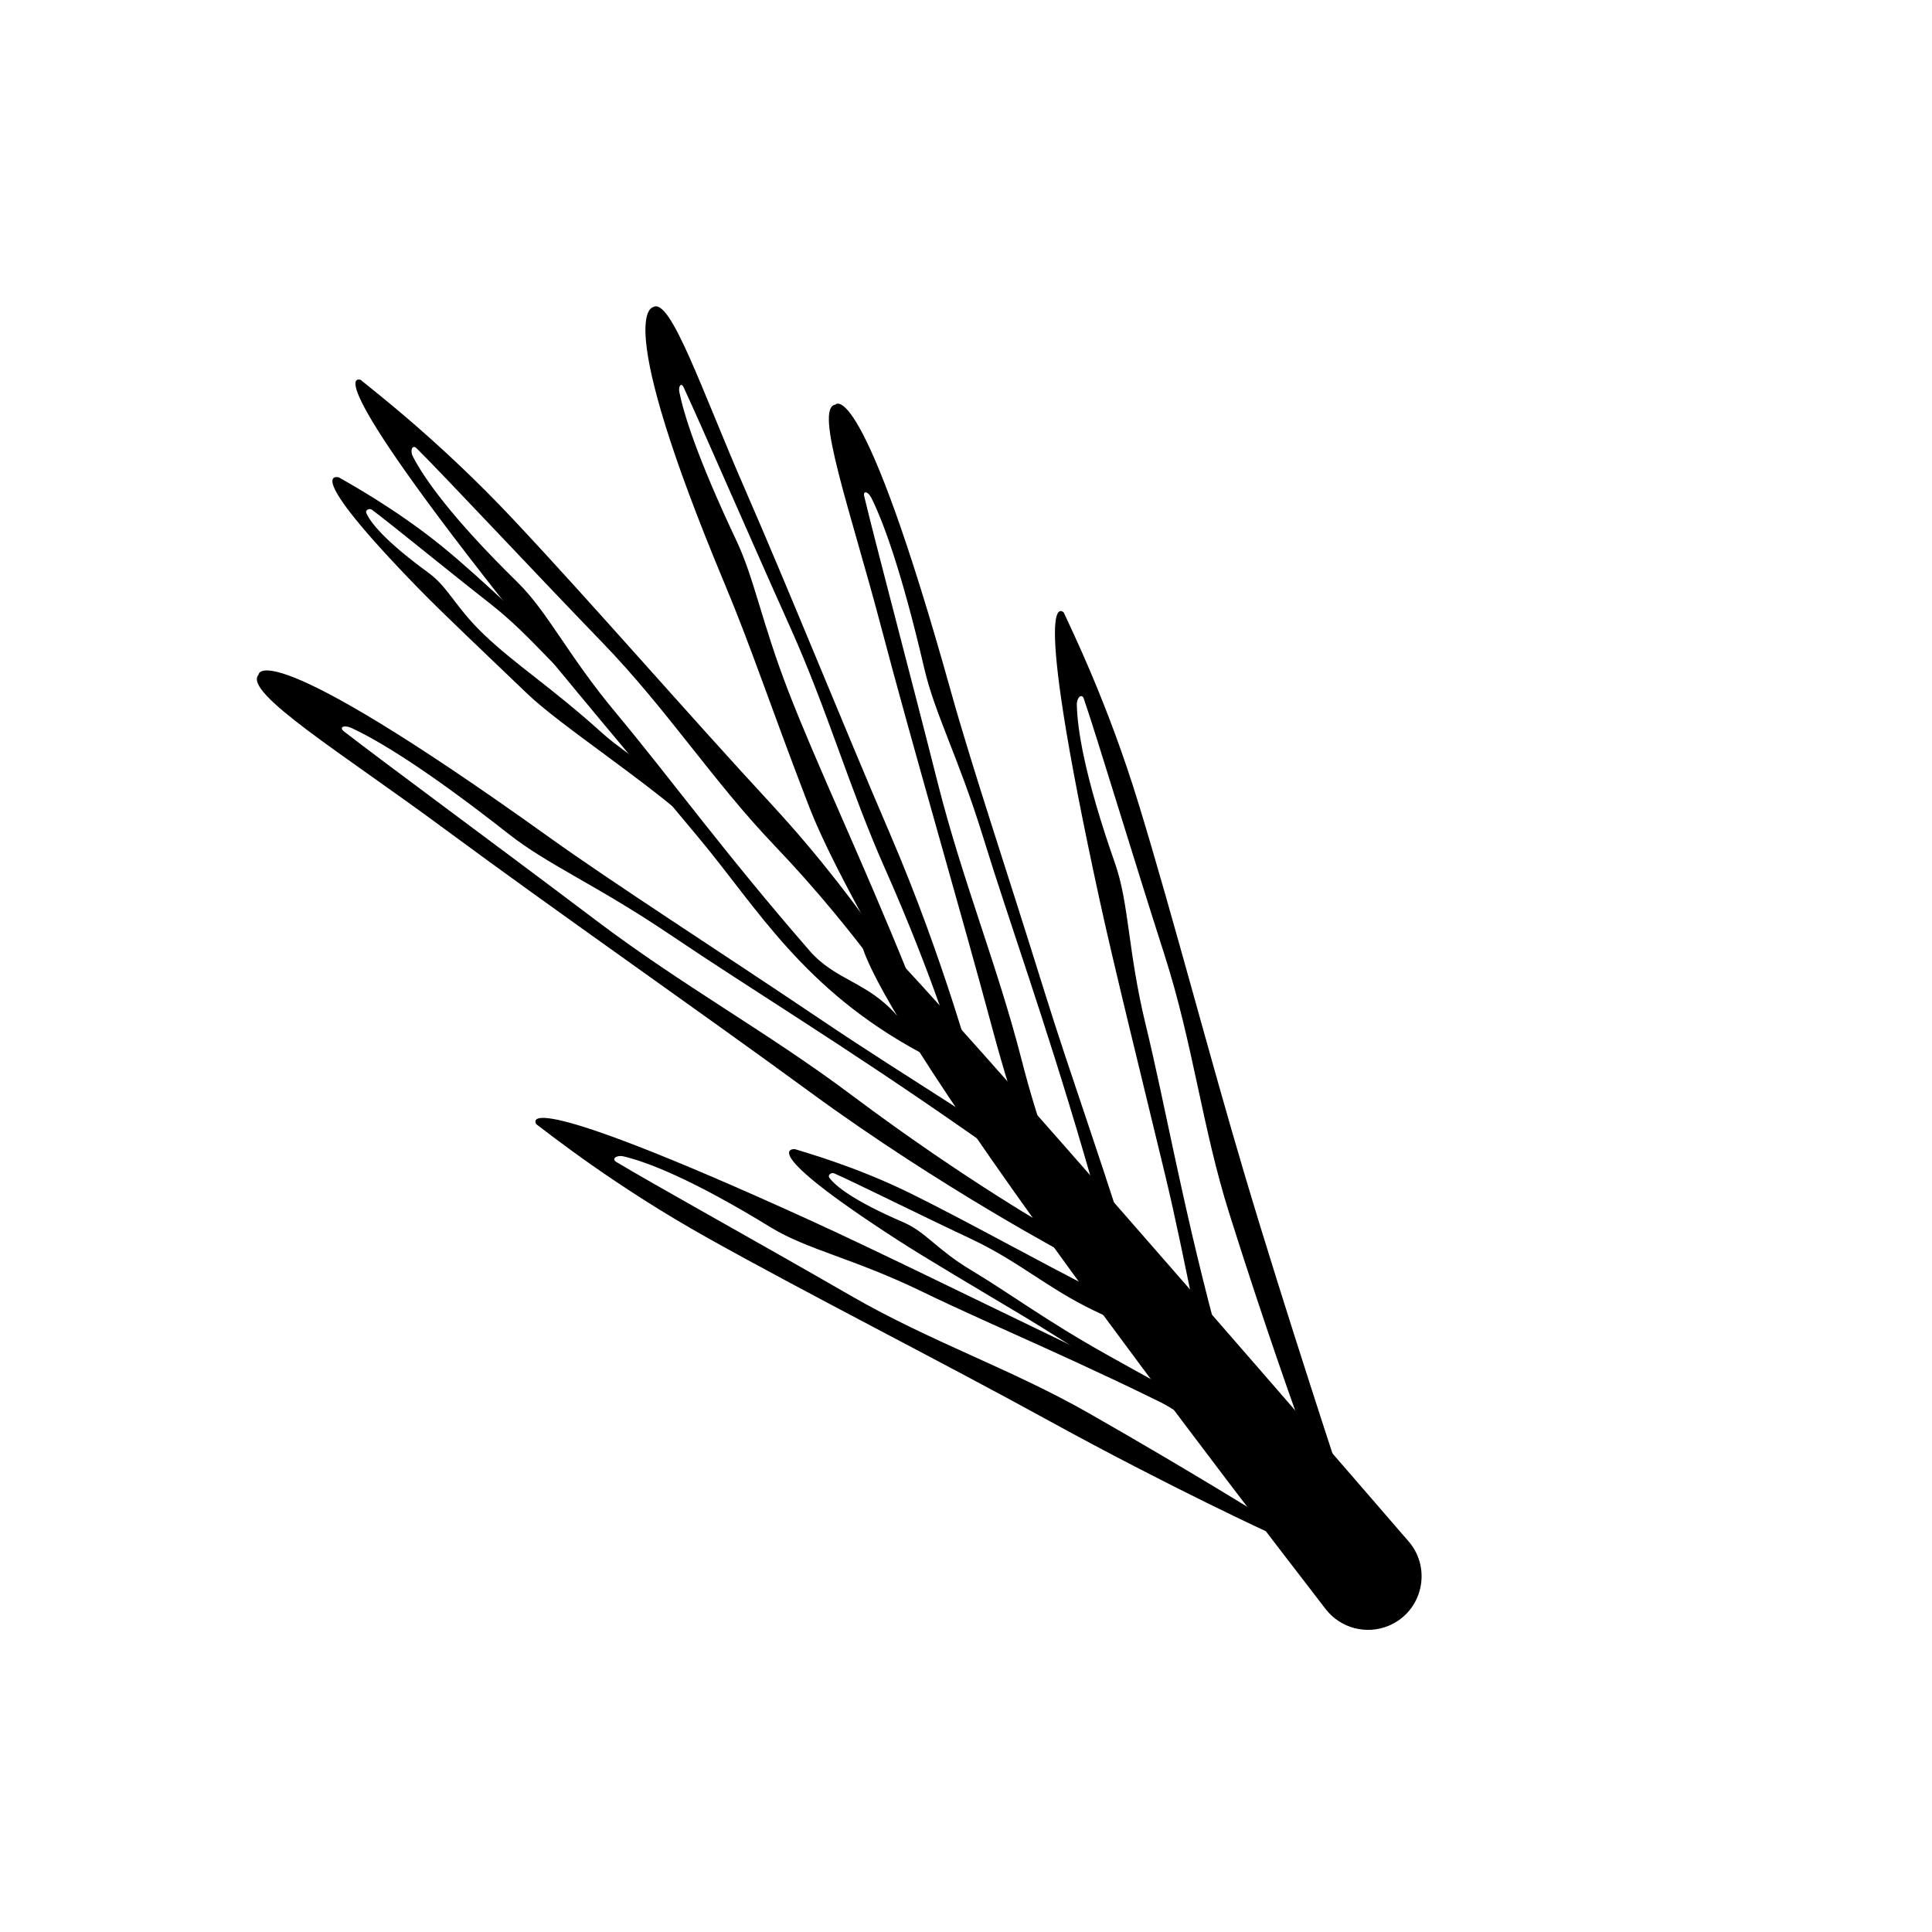
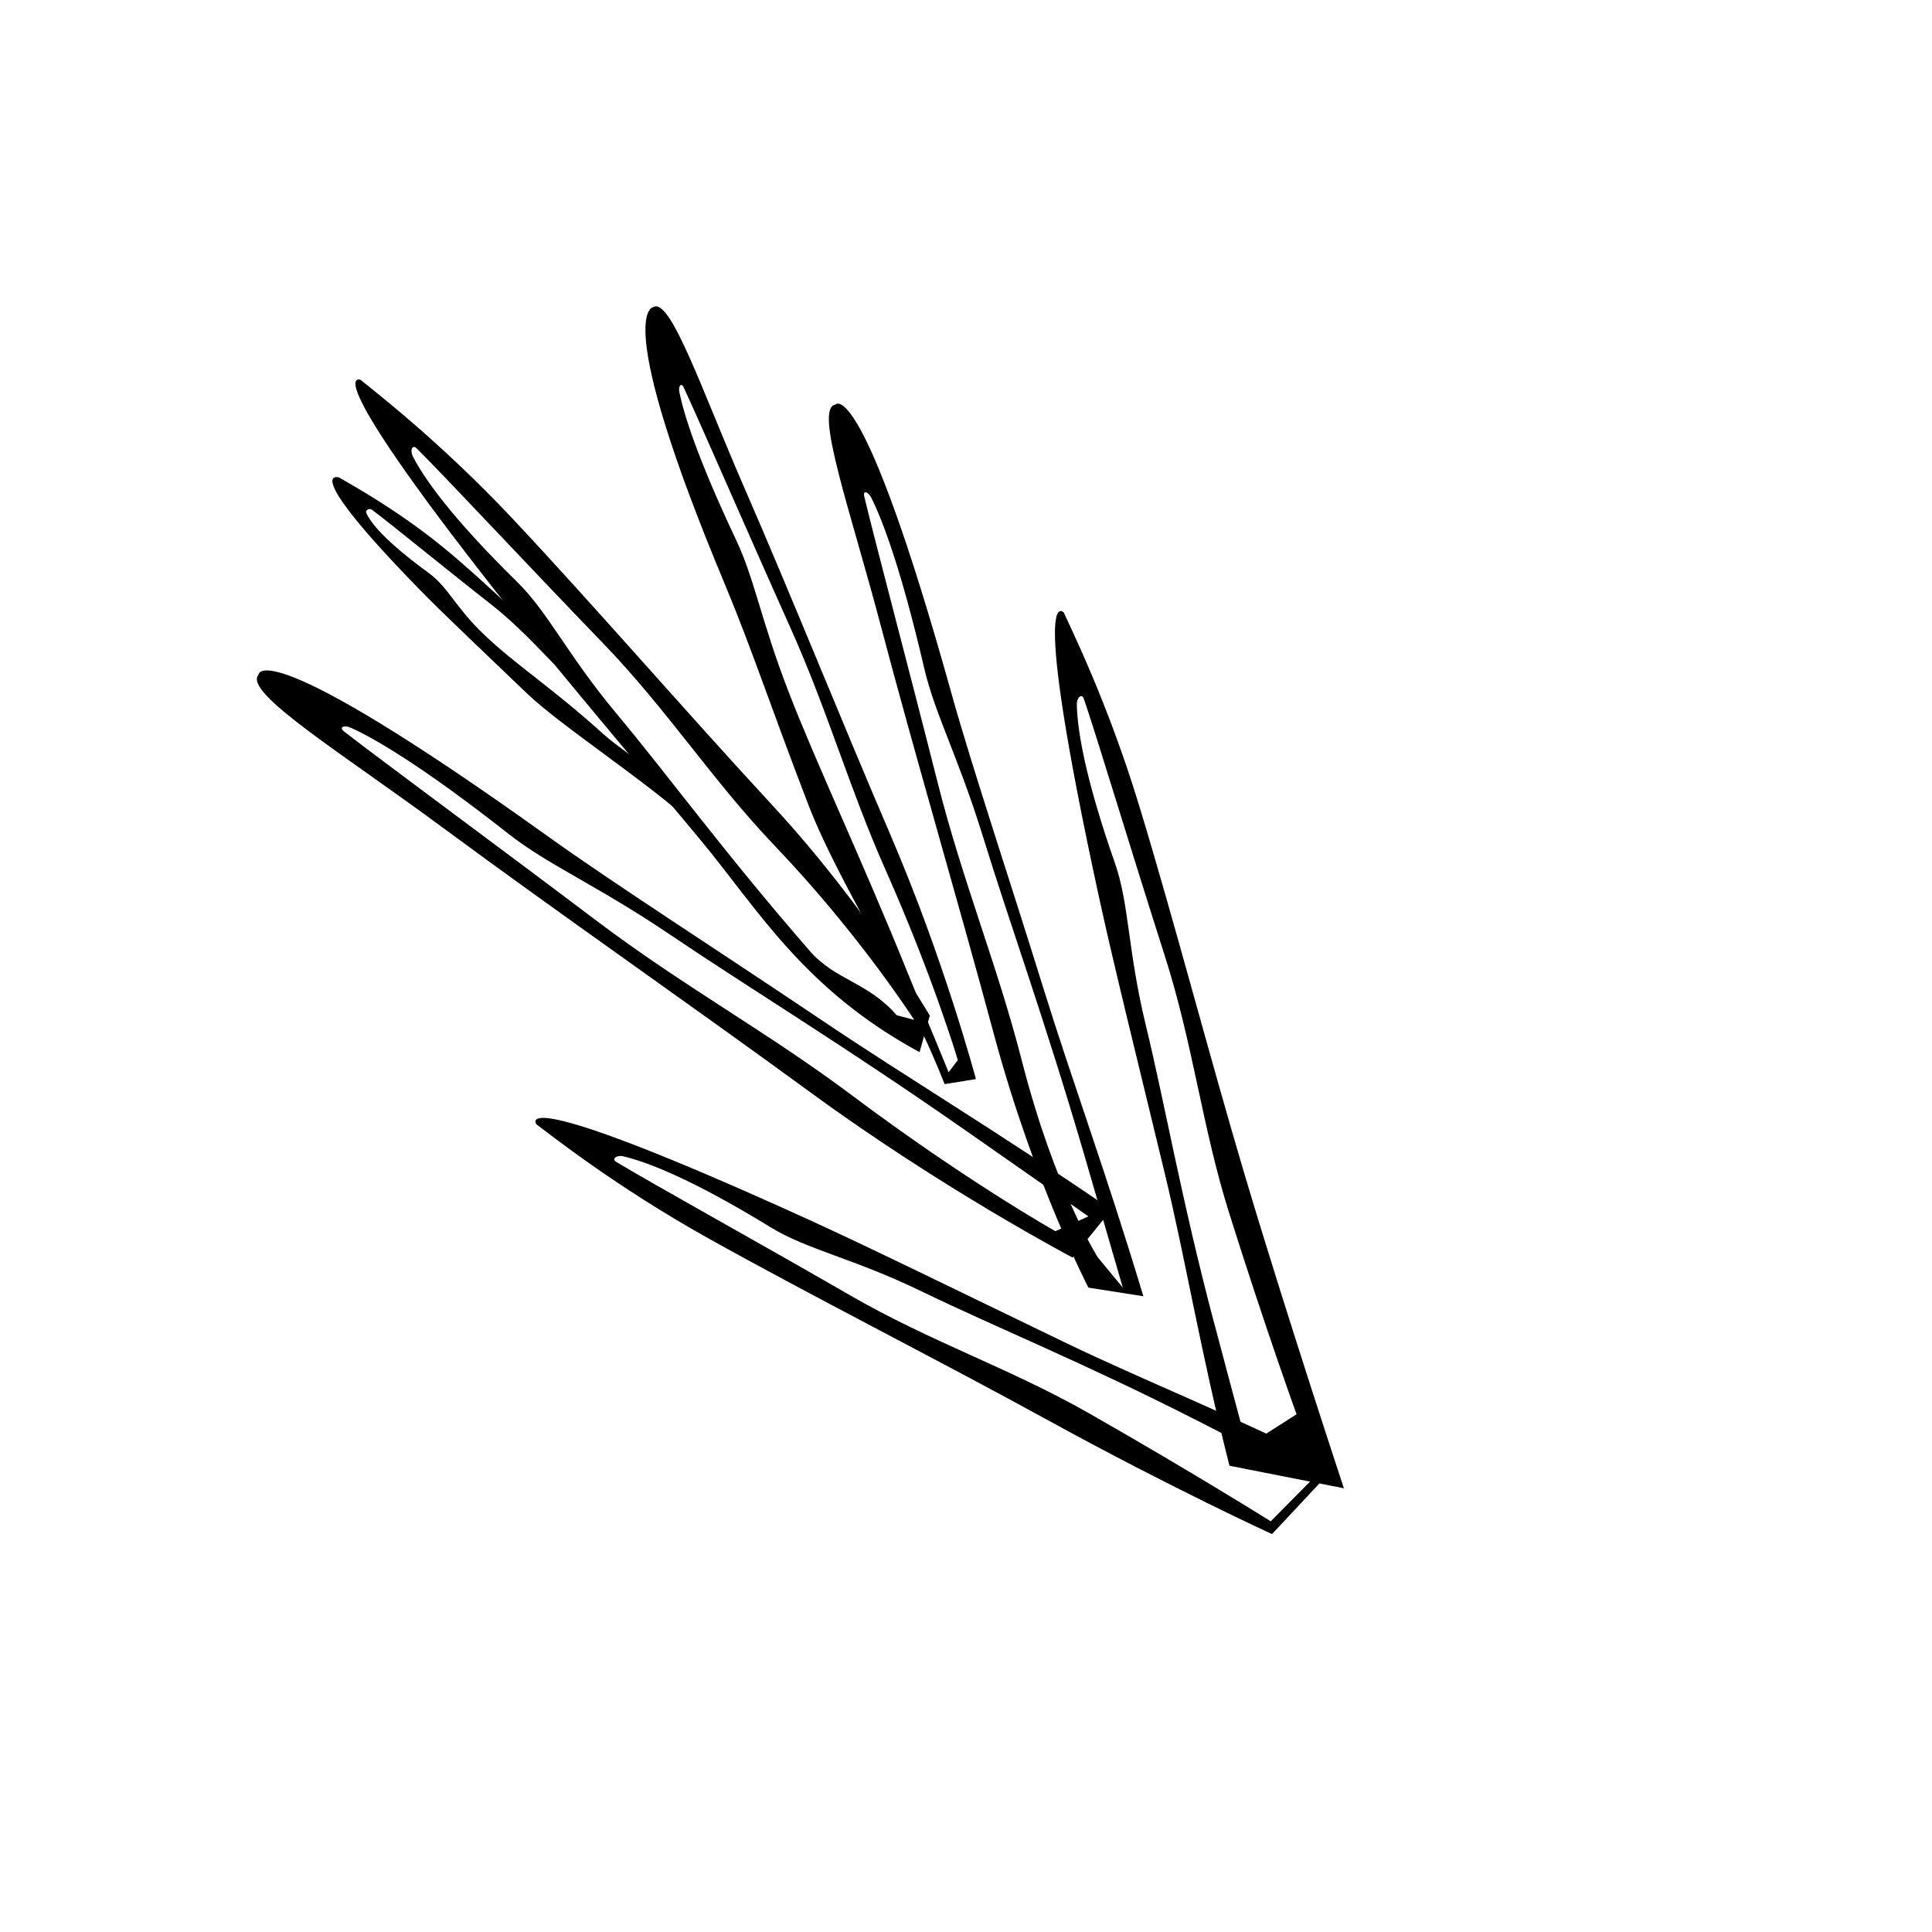
<svg xmlns="http://www.w3.org/2000/svg" viewBox="0 0 300 300" id="Pictos">
-   <path d="M134.93,144.45s-17.22-8.8,70.91,105.4c2.31,2.99,6.35,4.05,9.83,2.58h0c5.19-2.2,6.74-8.82,3.05-13.09-20.7-23.95-77.74-89.79-83.79-94.89Z" />
  <path d="M193.31,182.54c-5.45-18.31-11.17-40.25-16.47-57.6-4.86-15.93-10.62-27.5-11.65-29.81,0,0-5.52-6.29,5.52,44.45,2.32,10.65,6.31,26.66,10.22,42.9,3.23,13.44,5.43,27.12,9.98,45.12l17.77,3.5s-9.16-27.68-15.37-48.56ZM188.52,205.41c-5.12-19.37-7.57-33.72-10.62-46.3-2.78-11.45-2.56-18.77-4.76-25.05-4.86-13.86-5.87-21.13-5.93-24.67-.02-1.09.78-1.77,1.08-.91,2.12,6.19,7.37,23.69,12.56,39.88,4.43,13.83,5.83,26.74,10.03,40.06,5.71,18.12,10.45,31.19,10.45,31.19l-7.7,4.91c-1.82-6.75-3.51-13.11-5.1-19.11Z" />
  <path d="M119.87,124.97c-12.98-14.01-27.81-31.16-40.24-44.39-11.41-12.14-21.68-19.97-23.63-21.59,0,0-7.74-3.2,24.61,37.43,6.79,8.53,17.45,21.12,28.13,33.97,8.84,10.63,16.02,23.24,34.05,32.99l1.59-5.67s-9.7-16.75-24.51-32.73ZM125.69,147.6c-13.16-15.11-21.7-26.9-29.99-36.83-7.55-9.04-10.6-15.7-15.35-20.36-10.48-10.28-14.61-16.35-16.23-19.51-.5-.97-.08-1.93.56-1.3,4.64,4.61,17.09,17.99,28.9,30.22,10.09,10.44,17.05,21.4,26.71,31.5,13.13,13.73,21.66,27.04,21.66,27.04l-2.7-.71c-4.61-5.25-9.49-5.37-13.57-10.05Z" />
  <path d="M197.52,238.21l9.8-10.47c-16.63-8.26-29.54-13.3-41.99-19.3-15.05-7.25-29.85-14.54-39.77-19.06-47.26-21.53-42.27-14.8-42.27-14.8,2.04,1.5,12.13,9.57,26.67,17.69,15.84,8.85,36.08,19.09,52.82,28.29,19.1,10.49,34.75,17.66,34.75,17.66ZM203.74,229.74l-6.42,6.49s-11.78-7.4-28.28-16.81c-12.14-6.92-24.46-11.02-37.03-18.28-14.73-8.5-30.72-17.33-36.32-20.72-.78-.47.06-1.11,1.12-.86,3.45.81,10.34,3.34,22.86,11.02,5.67,3.48,12.87,4.82,23.47,9.96,11.64,5.64,25.15,11.07,43,20.17,5.53,2.82,11.39,5.83,17.6,9.03Z" />
  <path d="M166.57,195.26l6-7.42c-17.83-12.24-31.58-20.41-44.92-29.39-16.12-10.86-32.26-21.19-42.6-28.6-44.91-32.18-44.9-25.08-44.9-25.08-2.51,2.73,13.26,12.38,28.91,23.97,17.06,12.62,38.77,27.7,56.78,40.88,20.55,15.04,40.72,25.66,40.72,25.66ZM169,188.88l-5.12,2.3s-13.83-7.78-31.61-21.11c-13.08-9.81-26.15-16.9-39.71-27.15-15.88-11.99-33.09-24.64-39.14-29.34-.84-.65-.01-1.06,1.1-.56,3.64,1.66,10.96,5.86,24.49,16.5,6.13,4.82,13.69,7.94,25.05,15.62,12.48,8.43,26.87,17.13,46.03,30.5,5.94,4.14,12.23,8.55,18.9,13.23Z" />
  <path d="M169,199.94l8.54,1.34c-5.84-19.41-11.06-33.45-15.53-47.85-5.4-17.4-11.11-34.42-14.31-45.91-13.92-49.87-17.99-44.69-17.99-44.69-3.38.51,2.46,16.83,7.1,34.48,5.06,19.23,12.07,42.99,17.5,63.2,6.19,23.05,14.7,39.43,14.7,39.43ZM174.35,199.94l-3.88-4.69s-6.65-10.44-11.82-30.62c-3.8-14.84-9.16-27.7-13.06-43.14-4.57-18.08-9.73-37.42-11.39-44.41-.23-.97.6-.78,1.11.24,1.67,3.35,4.54,10.72,8.2,26.43,1.65,7.12,5.32,13.84,9.11,26.12,4.16,13.49,9.55,28.29,15.7,49.31,1.9,6.51,3.91,13.42,6.03,20.76Z" />
  <path d="M138.25,129.59c-7.37-17.13-15.59-37.63-22.68-53.88-6.51-14.91-11.43-29.56-14.12-28.03,0,0-6.69.51,11.13,43.1,4.1,9.81,7.07,18.91,12.9,34.07,4.83,12.54,14.57,26.68,21.2,43.49l4.86-.78s-4.88-18.41-13.29-37.96ZM141.03,151.27c-7.31-18.1-14.09-32.25-18.63-43.98-4.13-10.69-5.26-17.43-8.04-23.32-6.14-13-8.19-19.75-8.86-23.03-.21-1,.28-1.6.66-.79,2.7,5.8,9.78,22.18,16.59,37.36,5.81,12.96,9.15,24.93,14.69,37.41,7.54,16.97,11.29,29.69,11.29,29.69l-1.43,1.89c-2.57-6.31-4-9.61-6.26-15.21Z" />
-   <path d="M170.54,200.55c-9.47-4.78-20.09-10.77-29.19-15.26-8.35-4.12-16.44-6.38-17.94-6.86,0,0-6.56-.44,16.02,14.15,4.74,3.06,12.33,7.5,19.89,12.04,6.25,3.76,17.65,11.28,26.24,16.24l3.31-10.04s-7.51-4.82-18.31-10.27ZM171.87,210.35c-9.44-5.27-15.21-9.62-21.09-13.13-5.35-3.2-6.97-5.9-10.52-7.43-7.83-3.38-10.55-5.65-11.48-6.91-.29-.38.27-.89.75-.68,3.45,1.52,12.55,6.08,21.26,10.18,7.44,3.51,11.91,7.68,19.01,11.09,9.66,4.63,17.19,7.76,17.19,7.76l-5.76,4.31c-3.32-1.82-6.43-3.55-9.35-5.18Z" />
  <path d="M102.43,120.81c-2.83-2.52-6.38-4.69-8.86-6.93-8.03-7.24-13.47-10.62-18.42-15.35-4.51-4.31-5.49-7.3-8.61-9.58-6.89-5.03-9.03-7.86-9.66-9.29-.19-.44.46-.81.88-.5,3.03,2.25,10.88,8.72,18.46,14.66,6.34,4.97,10.75,10.96,16.69,15.77l-3.02-5.71c-7.26-6.16-14.45-13.51-21.29-19.07-7.23-5.87-14.61-9.87-15.97-10.68,0,0-6.3-1.89,12.47,17.36,3.94,4.04,10.35,10.05,16.71,16.17,5.26,5.06,18.87,13.84,26.13,20.59l-5.51-7.42Z" />
</svg>